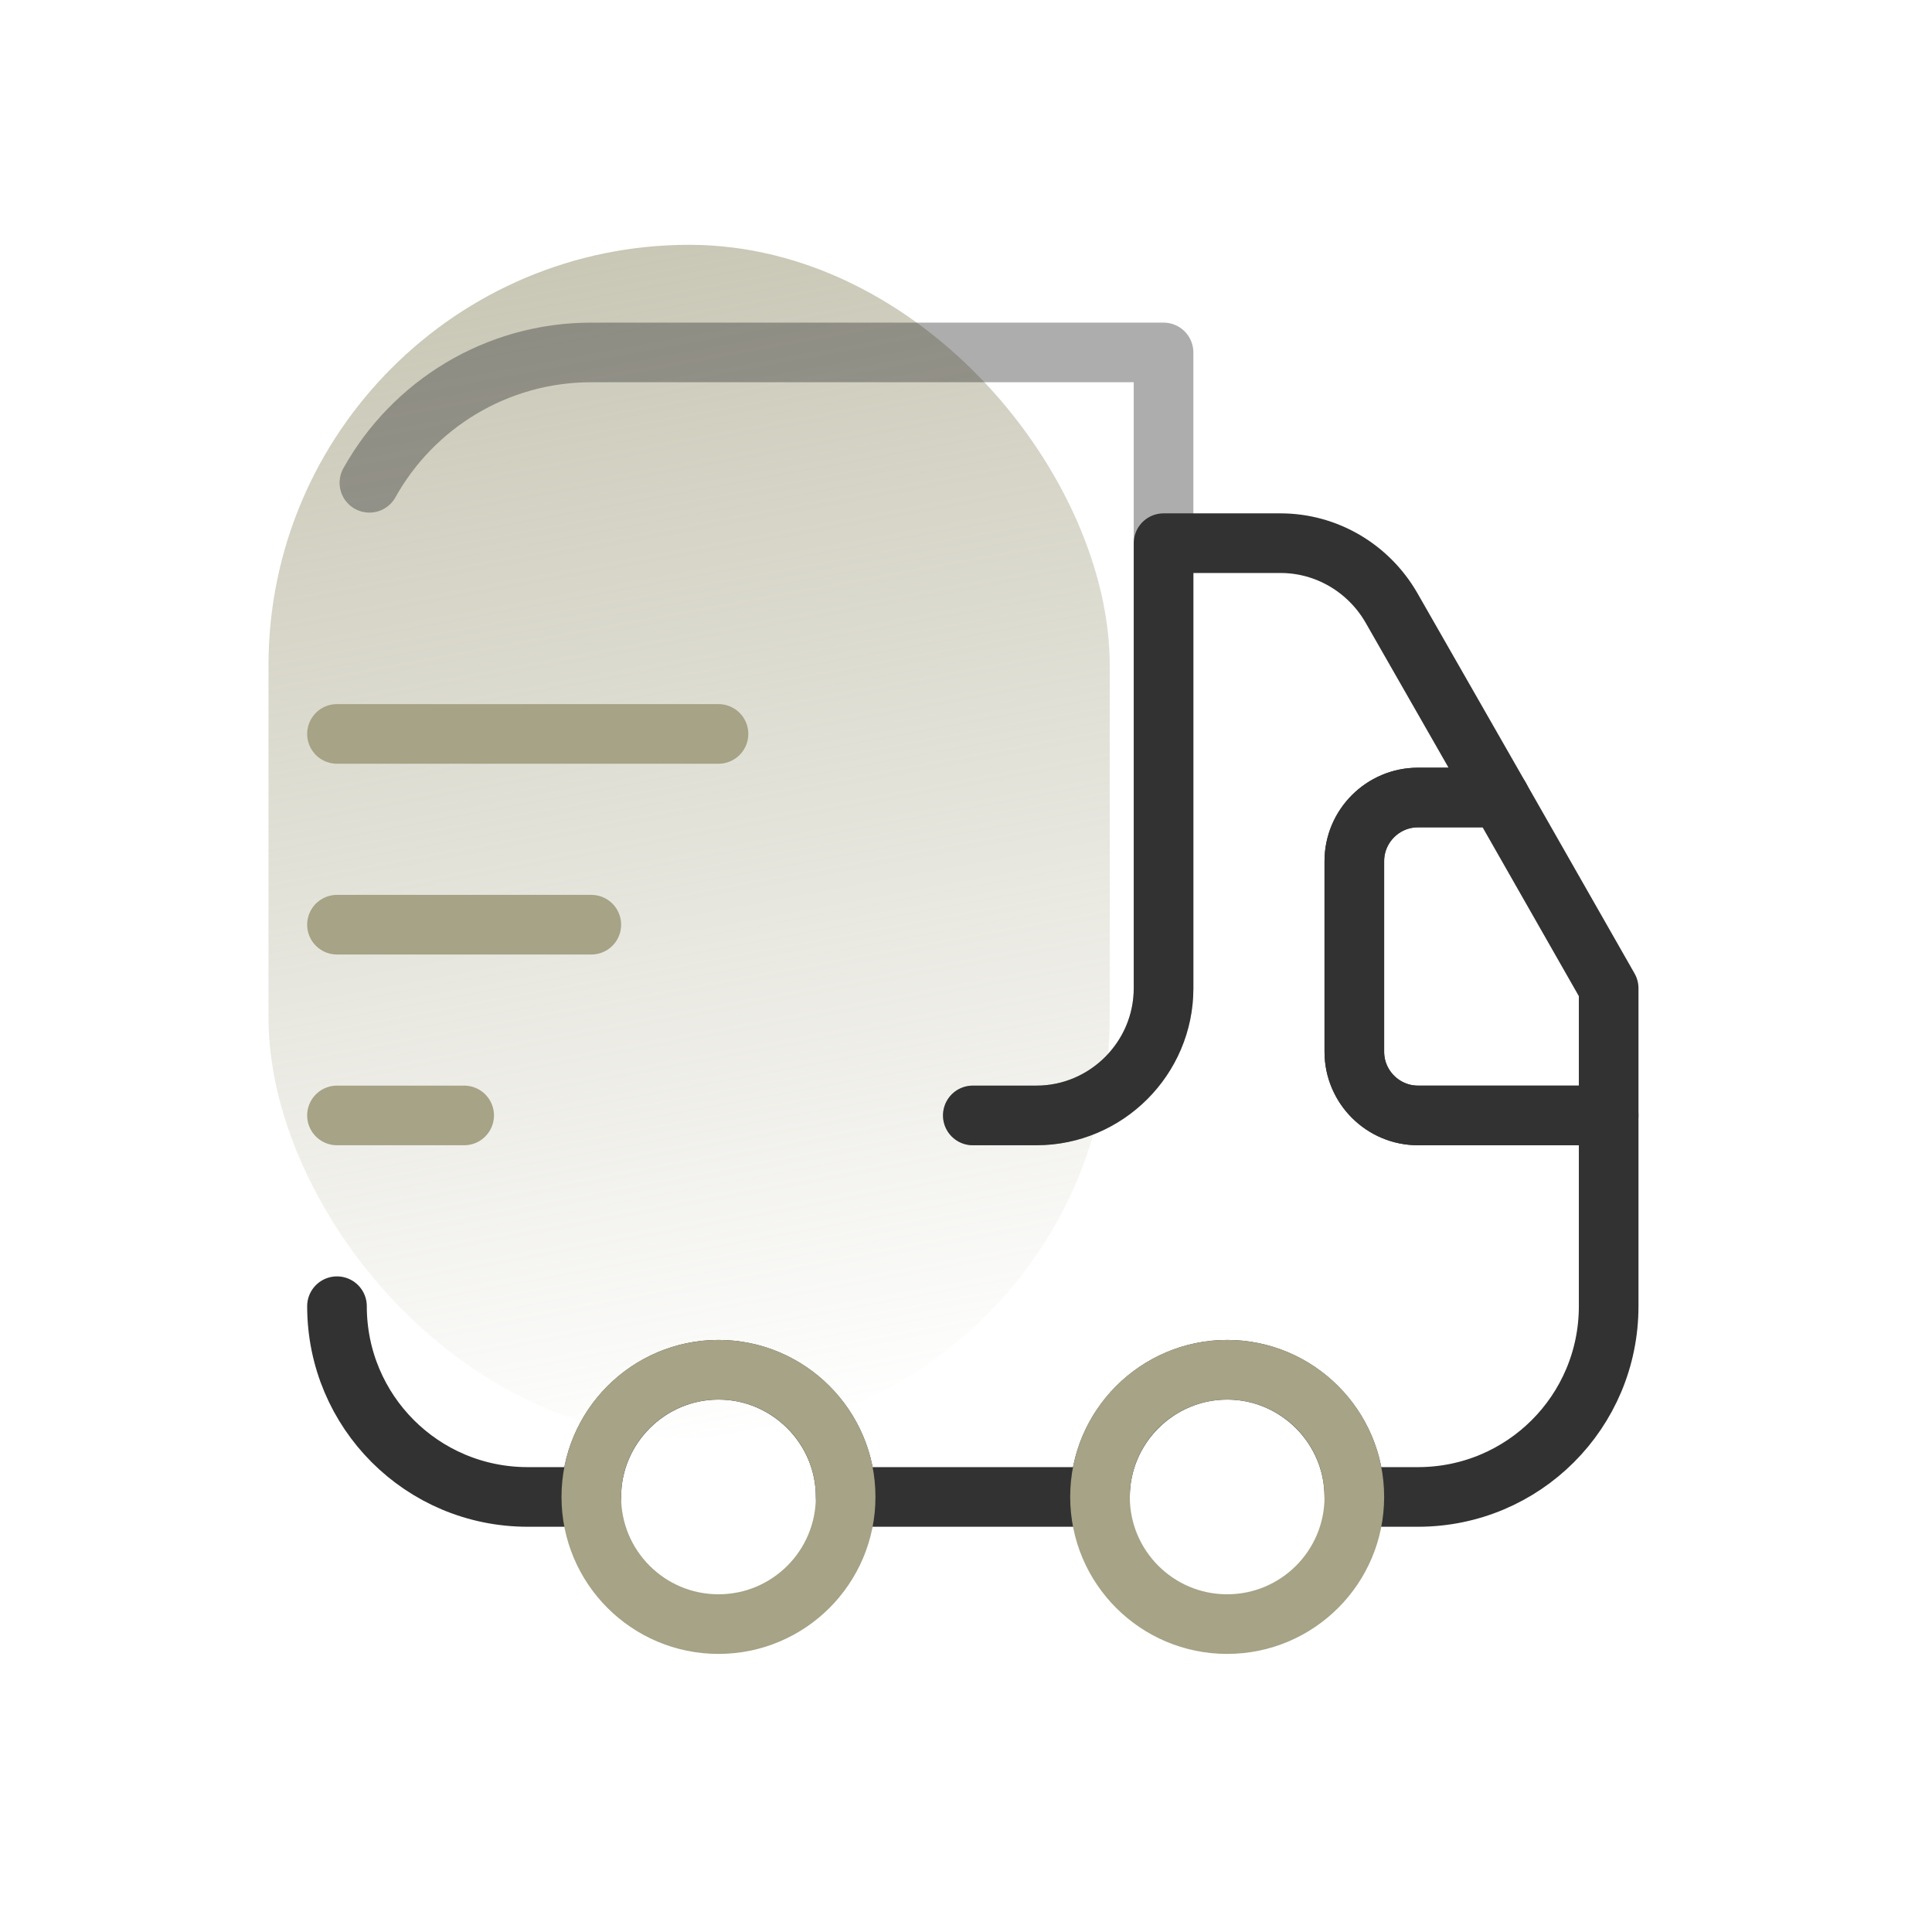
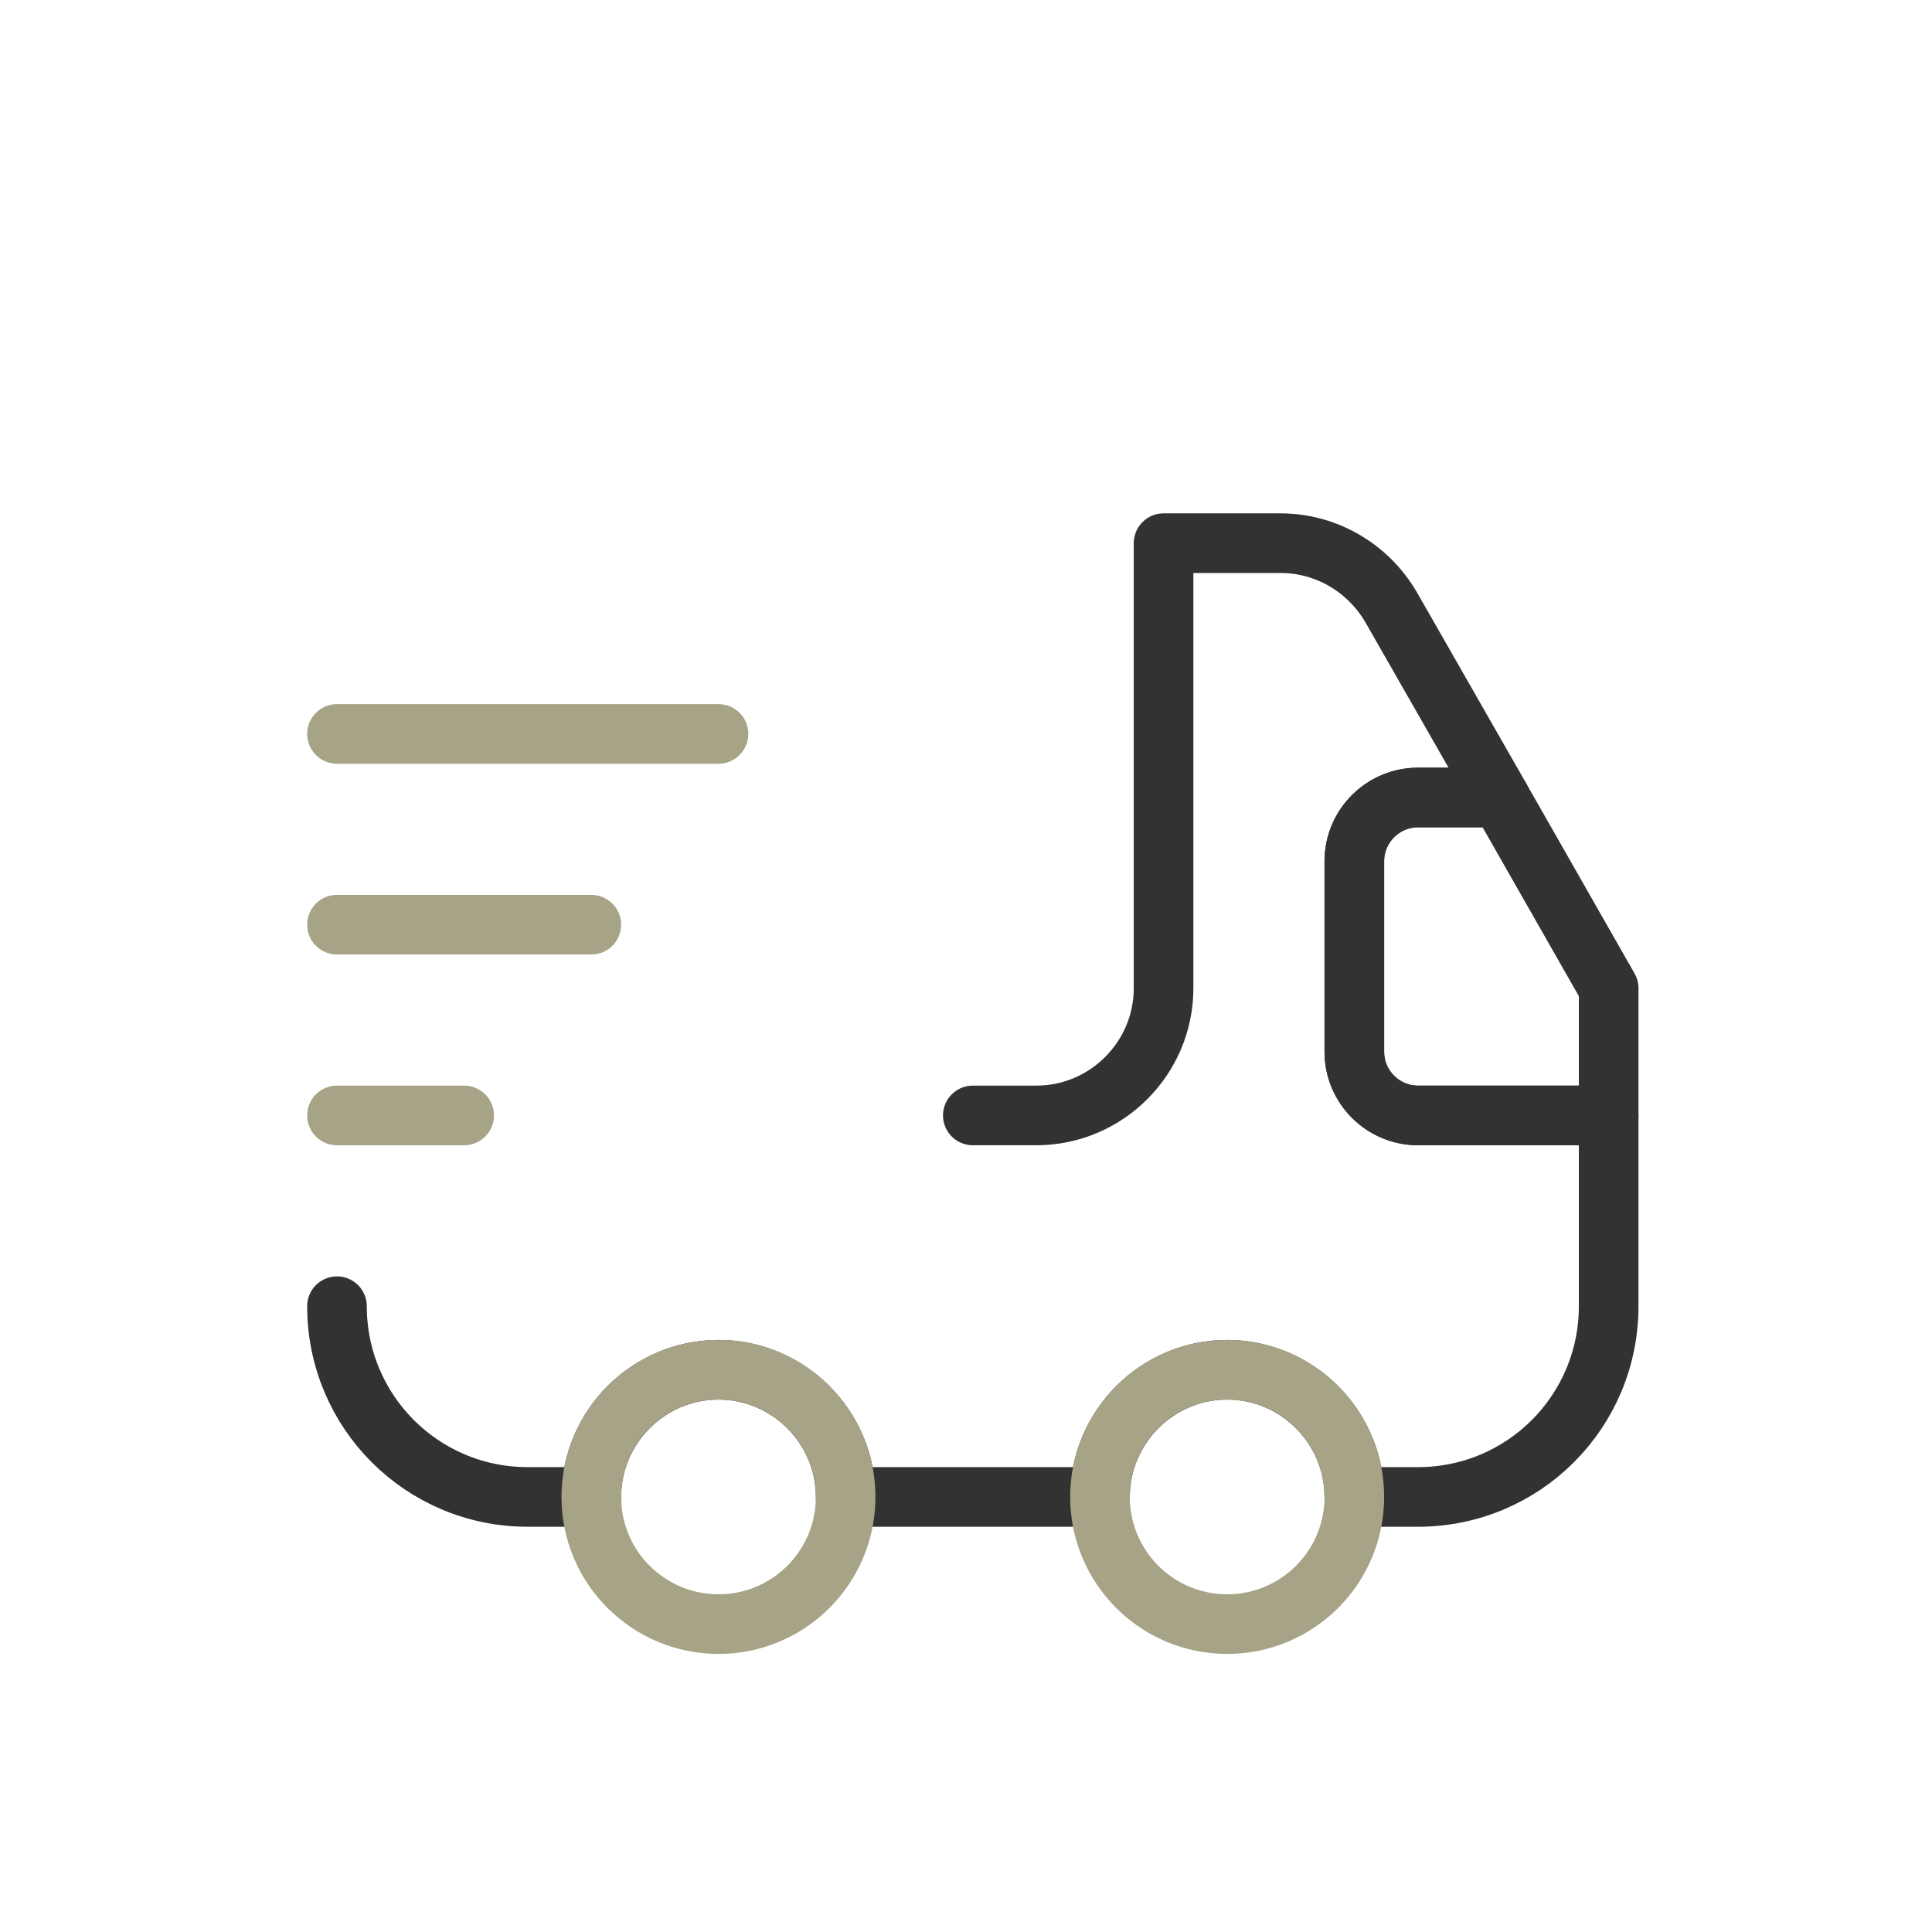
<svg xmlns="http://www.w3.org/2000/svg" width="81" height="81" viewBox="0 0 81 81" fill="none">
  <mask id="mask0_188_3018" style="mask-type:alpha" maskUnits="userSpaceOnUse" x="0" y="0" width="81" height="81">
    <rect x="0.786" y="0.271" width="80" height="80" fill="#D9D9D9" />
  </mask>
  <g mask="url(#mask0_188_3018)">
-     <rect x="11.257" y="10.264" width="35.27" height="50.035" rx="17.635" fill="url(#paint0_linear_188_3018)" />
-     <path opacity="0.4" d="M40.785 46.765H43.451C46.383 46.765 48.782 44.366 48.782 41.434V14.776H24.79C20.791 14.776 17.299 16.988 15.487 20.241" stroke="#323232" stroke-width="2.5" stroke-linecap="round" stroke-linejoin="round" />
    <path d="M14.128 54.763C14.128 59.188 17.7 62.76 22.125 62.76H24.791C24.791 59.828 27.191 57.428 30.123 57.428C33.055 57.428 35.455 59.828 35.455 62.76H46.118C46.118 59.828 48.517 57.428 51.449 57.428C54.382 57.428 56.781 59.828 56.781 62.76H59.447C63.872 62.76 67.444 59.188 67.444 54.763V46.765H59.447C57.98 46.765 56.781 45.566 56.781 44.099V36.102C56.781 34.636 57.98 33.436 59.447 33.436H62.886L58.327 25.465C57.367 23.813 55.608 22.773 53.689 22.773H48.783V41.434C48.783 44.366 46.384 46.765 43.452 46.765H40.786" stroke="#323232" stroke-width="2.5" stroke-linecap="round" stroke-linejoin="round" />
    <path d="M30.123 68.091C33.067 68.091 35.454 65.704 35.454 62.76C35.454 59.815 33.067 57.428 30.123 57.428C27.178 57.428 24.791 59.815 24.791 62.76C24.791 65.704 27.178 68.091 30.123 68.091Z" stroke="#A6A386" stroke-width="2.5" stroke-linecap="round" stroke-linejoin="round" />
    <path d="M51.449 68.091C54.394 68.091 56.781 65.704 56.781 62.76C56.781 59.815 54.394 57.428 51.449 57.428C48.505 57.428 46.118 59.815 46.118 62.76C46.118 65.704 48.505 68.091 51.449 68.091Z" stroke="#A6A386" stroke-width="2.5" stroke-linecap="round" stroke-linejoin="round" />
    <path d="M67.444 41.433V46.765H59.447C57.98 46.765 56.781 45.565 56.781 44.099V36.102C56.781 34.636 57.98 33.436 59.447 33.436H62.885L67.444 41.433Z" stroke="#323232" stroke-width="2.5" stroke-linecap="round" stroke-linejoin="round" />
    <path d="M14.128 30.77H30.123" stroke="#A6A386" stroke-width="2.5" stroke-linecap="round" stroke-linejoin="round" />
    <path d="M14.128 38.768H24.791" stroke="#A6A386" stroke-width="2.5" stroke-linecap="round" stroke-linejoin="round" />
    <path d="M14.128 46.765H19.46" stroke="#A6A386" stroke-width="2.5" stroke-linecap="round" stroke-linejoin="round" />
  </g>
  <defs>
    <linearGradient id="paint0_linear_188_3018" x1="29.302" y1="-22.956" x2="44.19" y2="58.092" gradientUnits="userSpaceOnUse">
      <stop stop-color="#A6A386" />
      <stop offset="1" stop-color="#A6A386" stop-opacity="0" />
    </linearGradient>
  </defs>
</svg>